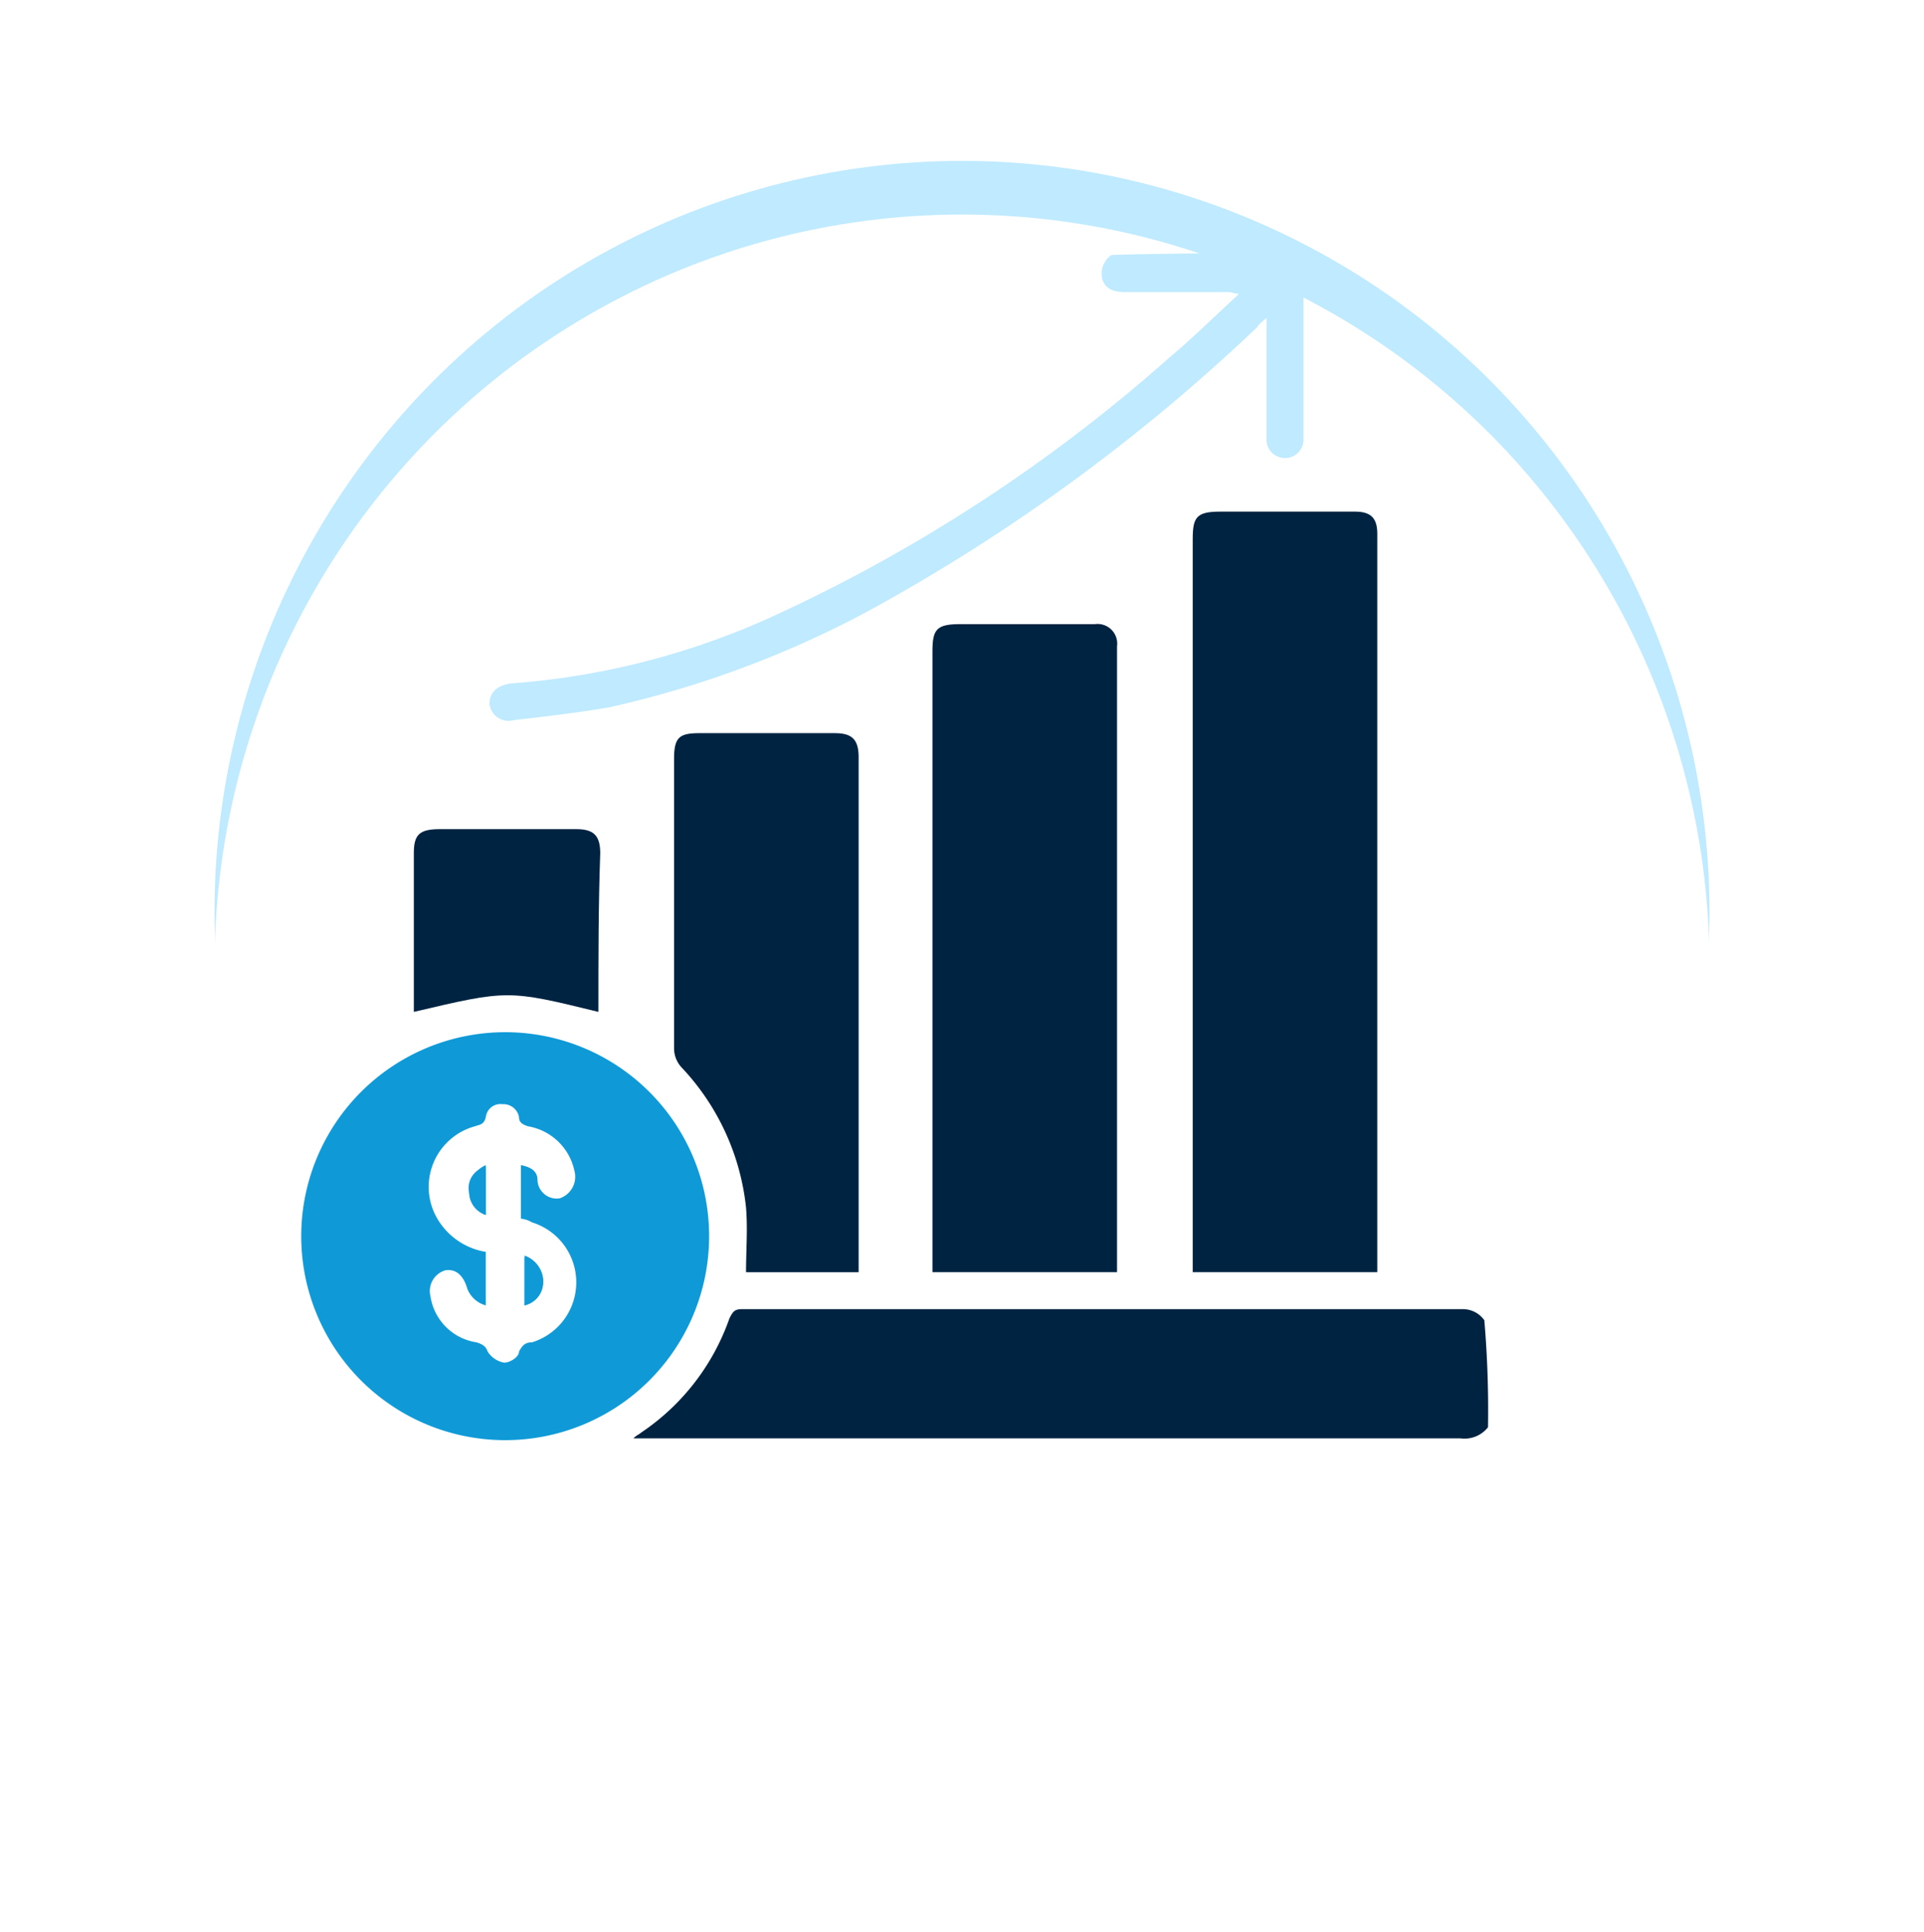
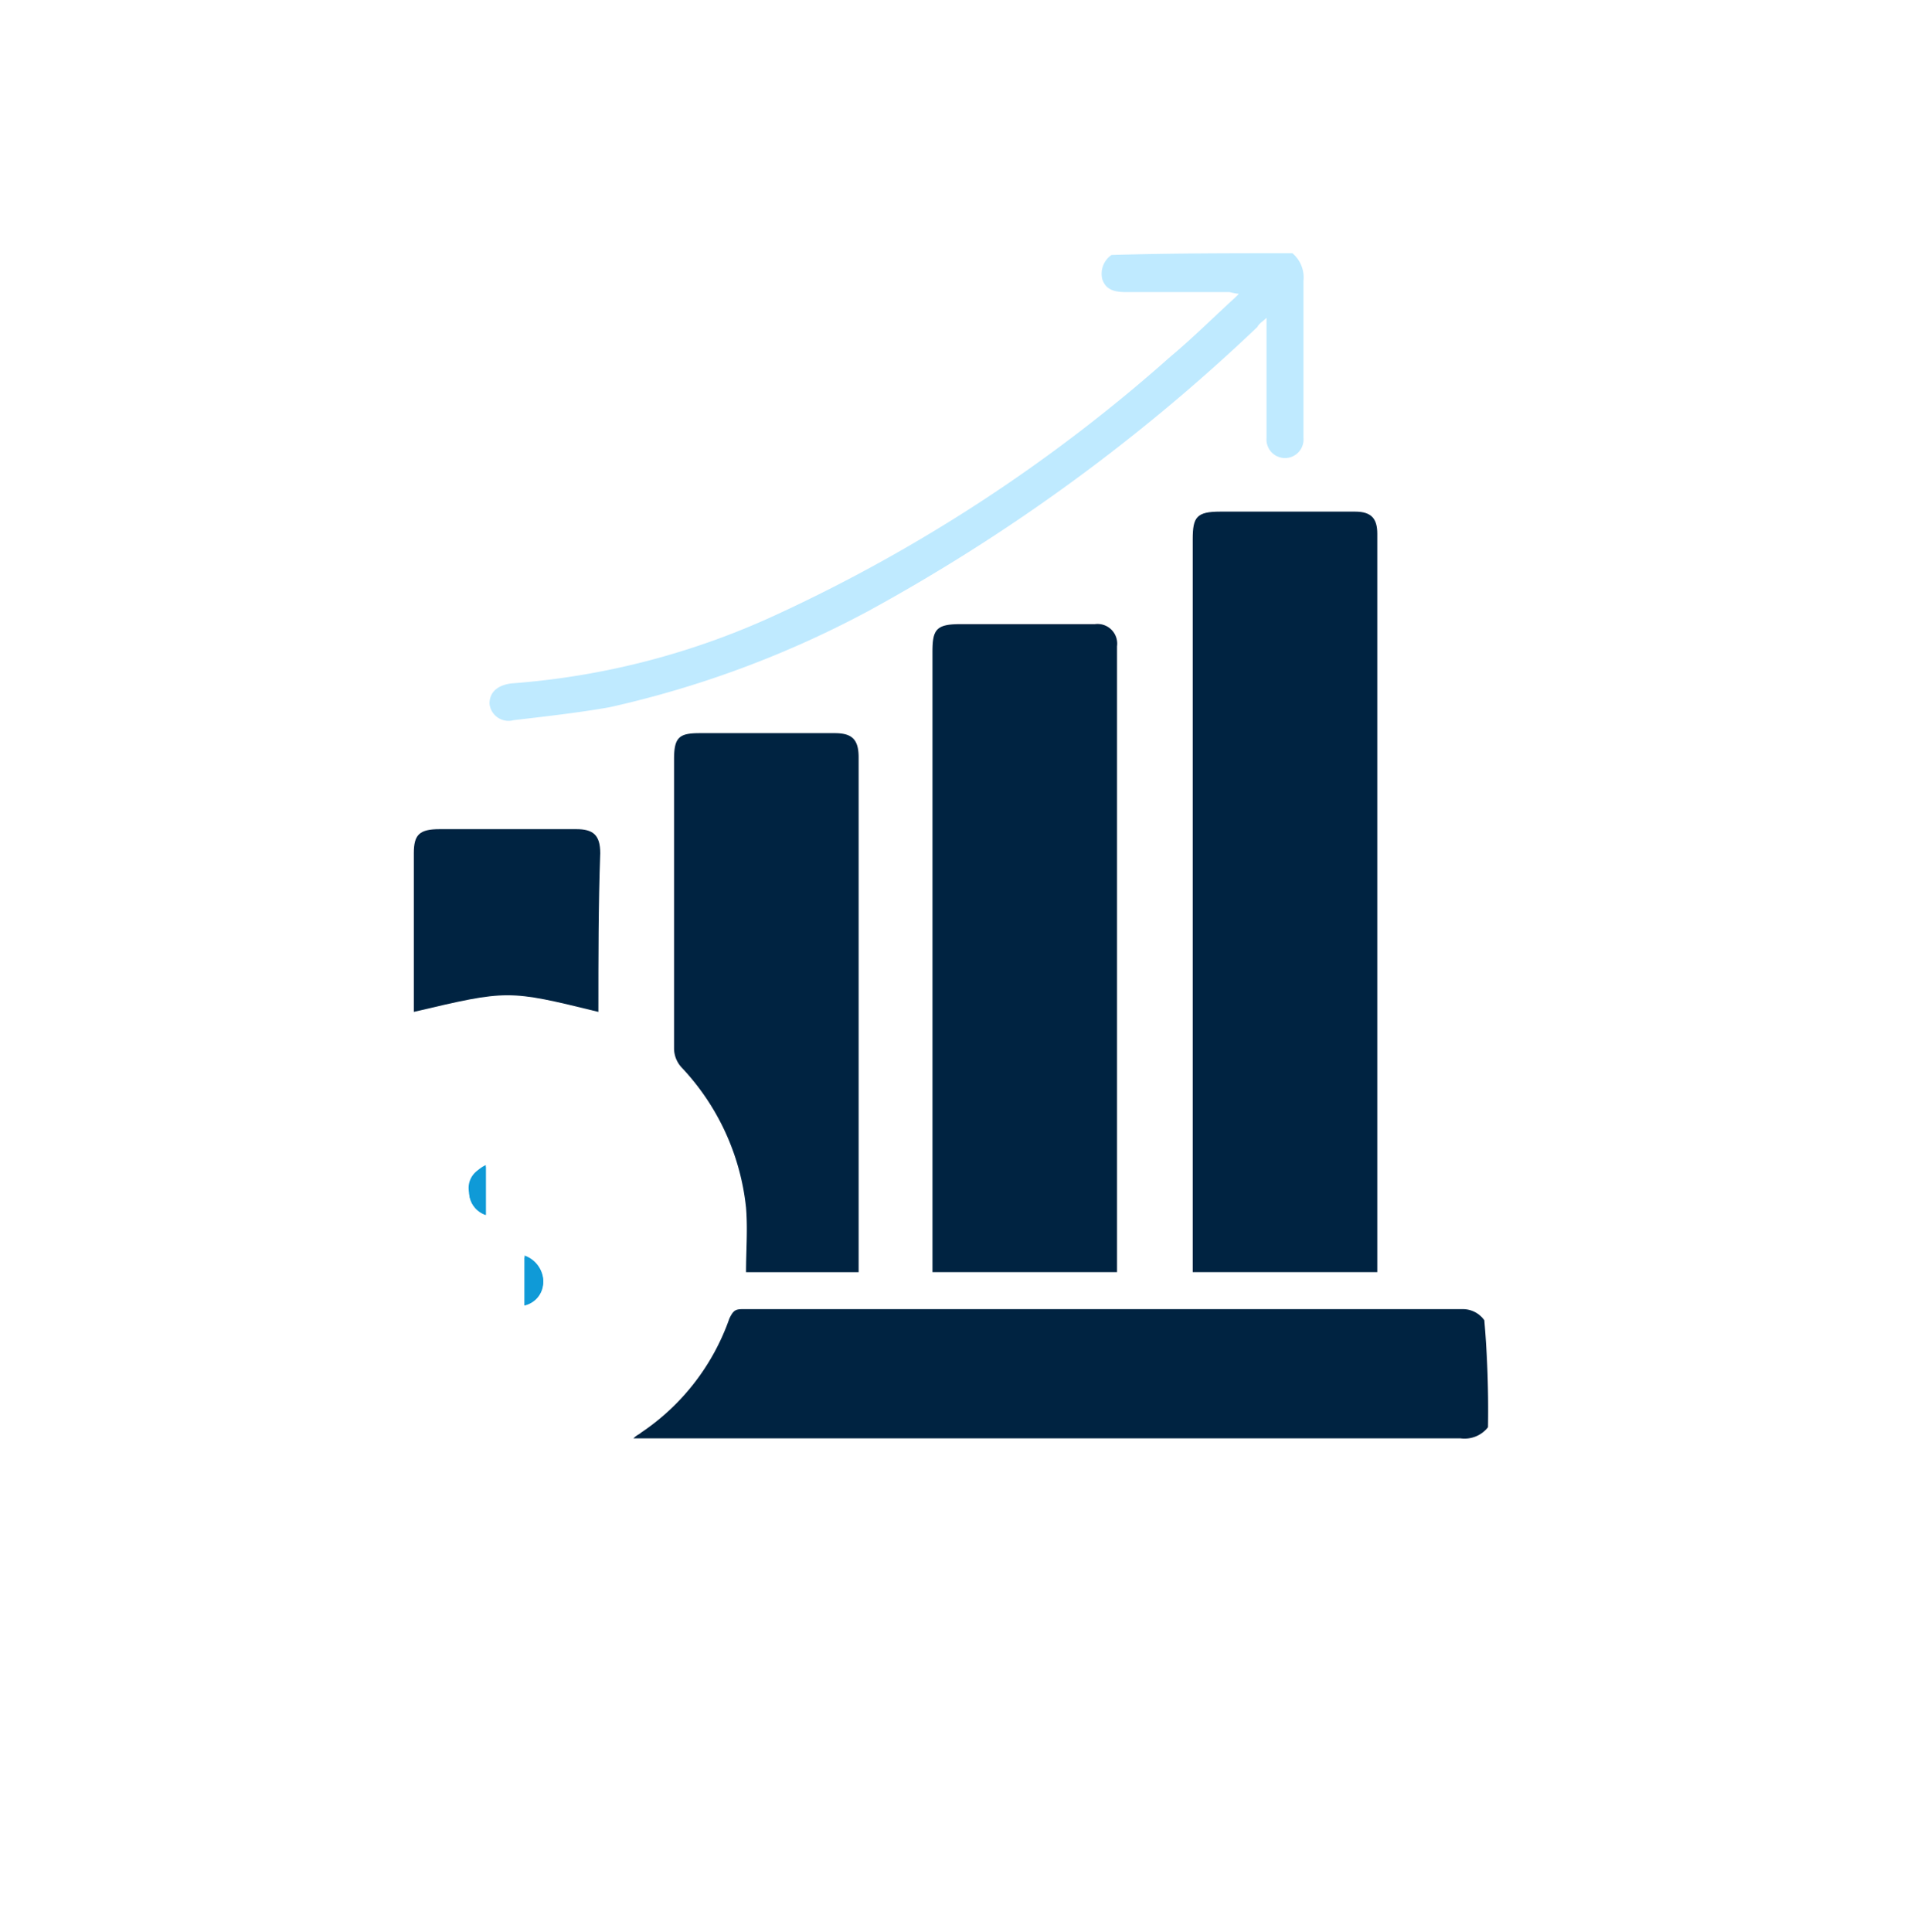
<svg xmlns="http://www.w3.org/2000/svg" width="107.641" height="108.054" viewBox="0 0 107.641 108.054">
  <defs>
    <filter id="Ellipse_8604" x="0" y="0" width="107.641" height="108.054" filterUnits="userSpaceOnUse">
      <feOffset dy="3" input="SourceAlpha" />
      <feGaussianBlur stdDeviation="4" result="blur" />
      <feFlood flood-opacity="0.078" />
      <feComposite operator="in" in2="blur" />
      <feComposite in="SourceGraphic" />
    </filter>
  </defs>
  <g id="Telegram_Bot_Token_Development" data-name="Telegram Bot Token Development" transform="translate(10.5 7.7)">
    <g id="Group_69018" data-name="Group 69018" transform="translate(1.5 1.3)">
      <g id="Group_69016" data-name="Group 69016">
        <g id="Group_69015" data-name="Group 69015">
-           <ellipse id="Ellipse_8603" data-name="Ellipse 8603" cx="41.82" cy="42.027" rx="41.82" ry="42.027" fill="#bfeaff" />
          <g transform="matrix(1, 0, 0, 1, -12, -9)" filter="url(#Ellipse_8604)">
            <ellipse id="Ellipse_8604-2" data-name="Ellipse 8604" cx="41.82" cy="42.027" rx="41.82" ry="42.027" transform="translate(12 9)" fill="#fff" />
          </g>
        </g>
      </g>
      <g id="Group_69017" data-name="Group 69017" transform="translate(4.853 5.163)">
        <path id="Path_48704" data-name="Path 48704" d="M72.009,70.109a1.67,1.67,0,0,1-1.549.62H24.2c.207-.207.31-.207.413-.31a12.767,12.767,0,0,0,4.956-6.4c.207-.413.31-.516.723-.516H70.564a1.472,1.472,0,0,1,1.239.62A59.042,59.042,0,0,1,72.009,70.109Z" transform="translate(-5.613 -4.435)" fill="#002341" />
        <path id="Path_48705" data-name="Path 48705" d="M61.318,6.3a1.772,1.772,0,0,1,.62,1.549v8.777a1.037,1.037,0,1,1-2.065,0V9.914c-.207.207-.413.31-.516.516a103.487,103.487,0,0,1-21.788,15.9A56.8,56.8,0,0,1,23.112,31.7c-1.755.31-3.614.516-5.37.723A1.068,1.068,0,0,1,16.4,31.5c0-.62.413-1.033,1.239-1.136a42.745,42.745,0,0,0,14.766-3.821A89.677,89.677,0,0,0,54.5,12.083c1.239-1.033,2.375-2.168,3.614-3.3l.207-.207a4.472,4.472,0,0,1-.516-.1H52.025c-.62,0-1.136-.1-1.342-.723A1.271,1.271,0,0,1,51.2,6.4C54.5,6.3,57.911,6.3,61.318,6.3Z" transform="translate(-5.867 -6.3)" fill="#bfeaff" />
        <path id="Path_48706" data-name="Path 48706" d="M64.826,62.843H54.5V21.849c0-1.239.207-1.549,1.549-1.549h7.538c.929,0,1.239.413,1.239,1.239v41.3Z" transform="translate(-4.625 -5.844)" fill="#002341" />
        <path id="Path_48707" data-name="Path 48707" d="M40.4,62.644v-34.7c0-1.239.207-1.549,1.549-1.549h7.538a1.1,1.1,0,0,1,1.239,1.239V62.644Z" transform="translate(-5.085 -5.645)" fill="#002341" />
-         <path id="Path_48708" data-name="Path 48708" d="M17.662,48.5A11.41,11.41,0,1,1,6.2,59.859,11.414,11.414,0,0,1,17.662,48.5ZM16.526,60.788v2.995a1.552,1.552,0,0,1-1.033-.929c-.207-.723-.62-1.136-1.239-1.033a1.21,1.21,0,0,0-.826,1.446,3.067,3.067,0,0,0,2.582,2.582c.31.1.516.207.62.516a1.375,1.375,0,0,0,.929.62c.31,0,.826-.31.826-.62.207-.413.413-.516.723-.516a3.511,3.511,0,0,0,0-6.712,1.468,1.468,0,0,0-.62-.207V55.935c.516.1.929.31.929.826a1.077,1.077,0,0,0,1.239,1.033,1.273,1.273,0,0,0,.826-1.549A3.2,3.2,0,0,0,18.9,53.766c-.31-.1-.516-.207-.516-.516a.884.884,0,0,0-.929-.723.823.823,0,0,0-.929.723c-.1.413-.31.413-.62.516a3.515,3.515,0,0,0-1.962,5.37A3.857,3.857,0,0,0,16.526,60.788Z" transform="translate(-6.2 -4.924)" fill="#0f9ad7" />
        <path id="Path_48709" data-name="Path 48709" d="M36.726,62.452h-6.3c0-1.239.1-2.375,0-3.614a13.473,13.473,0,0,0-3.614-7.848,1.577,1.577,0,0,1-.413-1.033V33.746c0-1.239.31-1.446,1.446-1.446h7.538c.929,0,1.342.31,1.342,1.342v28.81Z" transform="translate(-5.541 -5.452)" fill="#002341" />
        <path id="Path_48710" data-name="Path 48710" d="M22.626,47.723c-5.06-1.239-5.06-1.239-10.326,0v-8.88c0-1.033.31-1.342,1.446-1.342h7.641c.929,0,1.342.31,1.342,1.342C22.626,41.734,22.626,44.728,22.626,47.723Z" transform="translate(-6.001 -5.283)" fill="#002341" />
        <path id="Path_48711" data-name="Path 48711" d="M16.23,58.485V55.8a1.193,1.193,0,0,0-.929,1.446A1.4,1.4,0,0,0,16.23,58.485Zm2.168,5.06A1.43,1.43,0,0,0,19.431,62,1.567,1.567,0,0,0,18.4,60.756Z" transform="translate(-5.904 -4.686)" fill="#0f9ad7" />
        <path id="Path_48712" data-name="Path 48712" d="M16.229,58.488a1.333,1.333,0,0,1-.929-1.342,1.557,1.557,0,0,1,.929-1.446Z" transform="translate(-5.903 -4.69)" fill="#0f9ad7" />
        <path id="Path_48713" data-name="Path 48713" d="M18.3,63.385V60.7a1.436,1.436,0,0,1,1.033,1.239A1.321,1.321,0,0,1,18.3,63.385Z" transform="translate(-5.806 -4.527)" fill="#0f9ad7" />
      </g>
    </g>
  </g>
</svg>